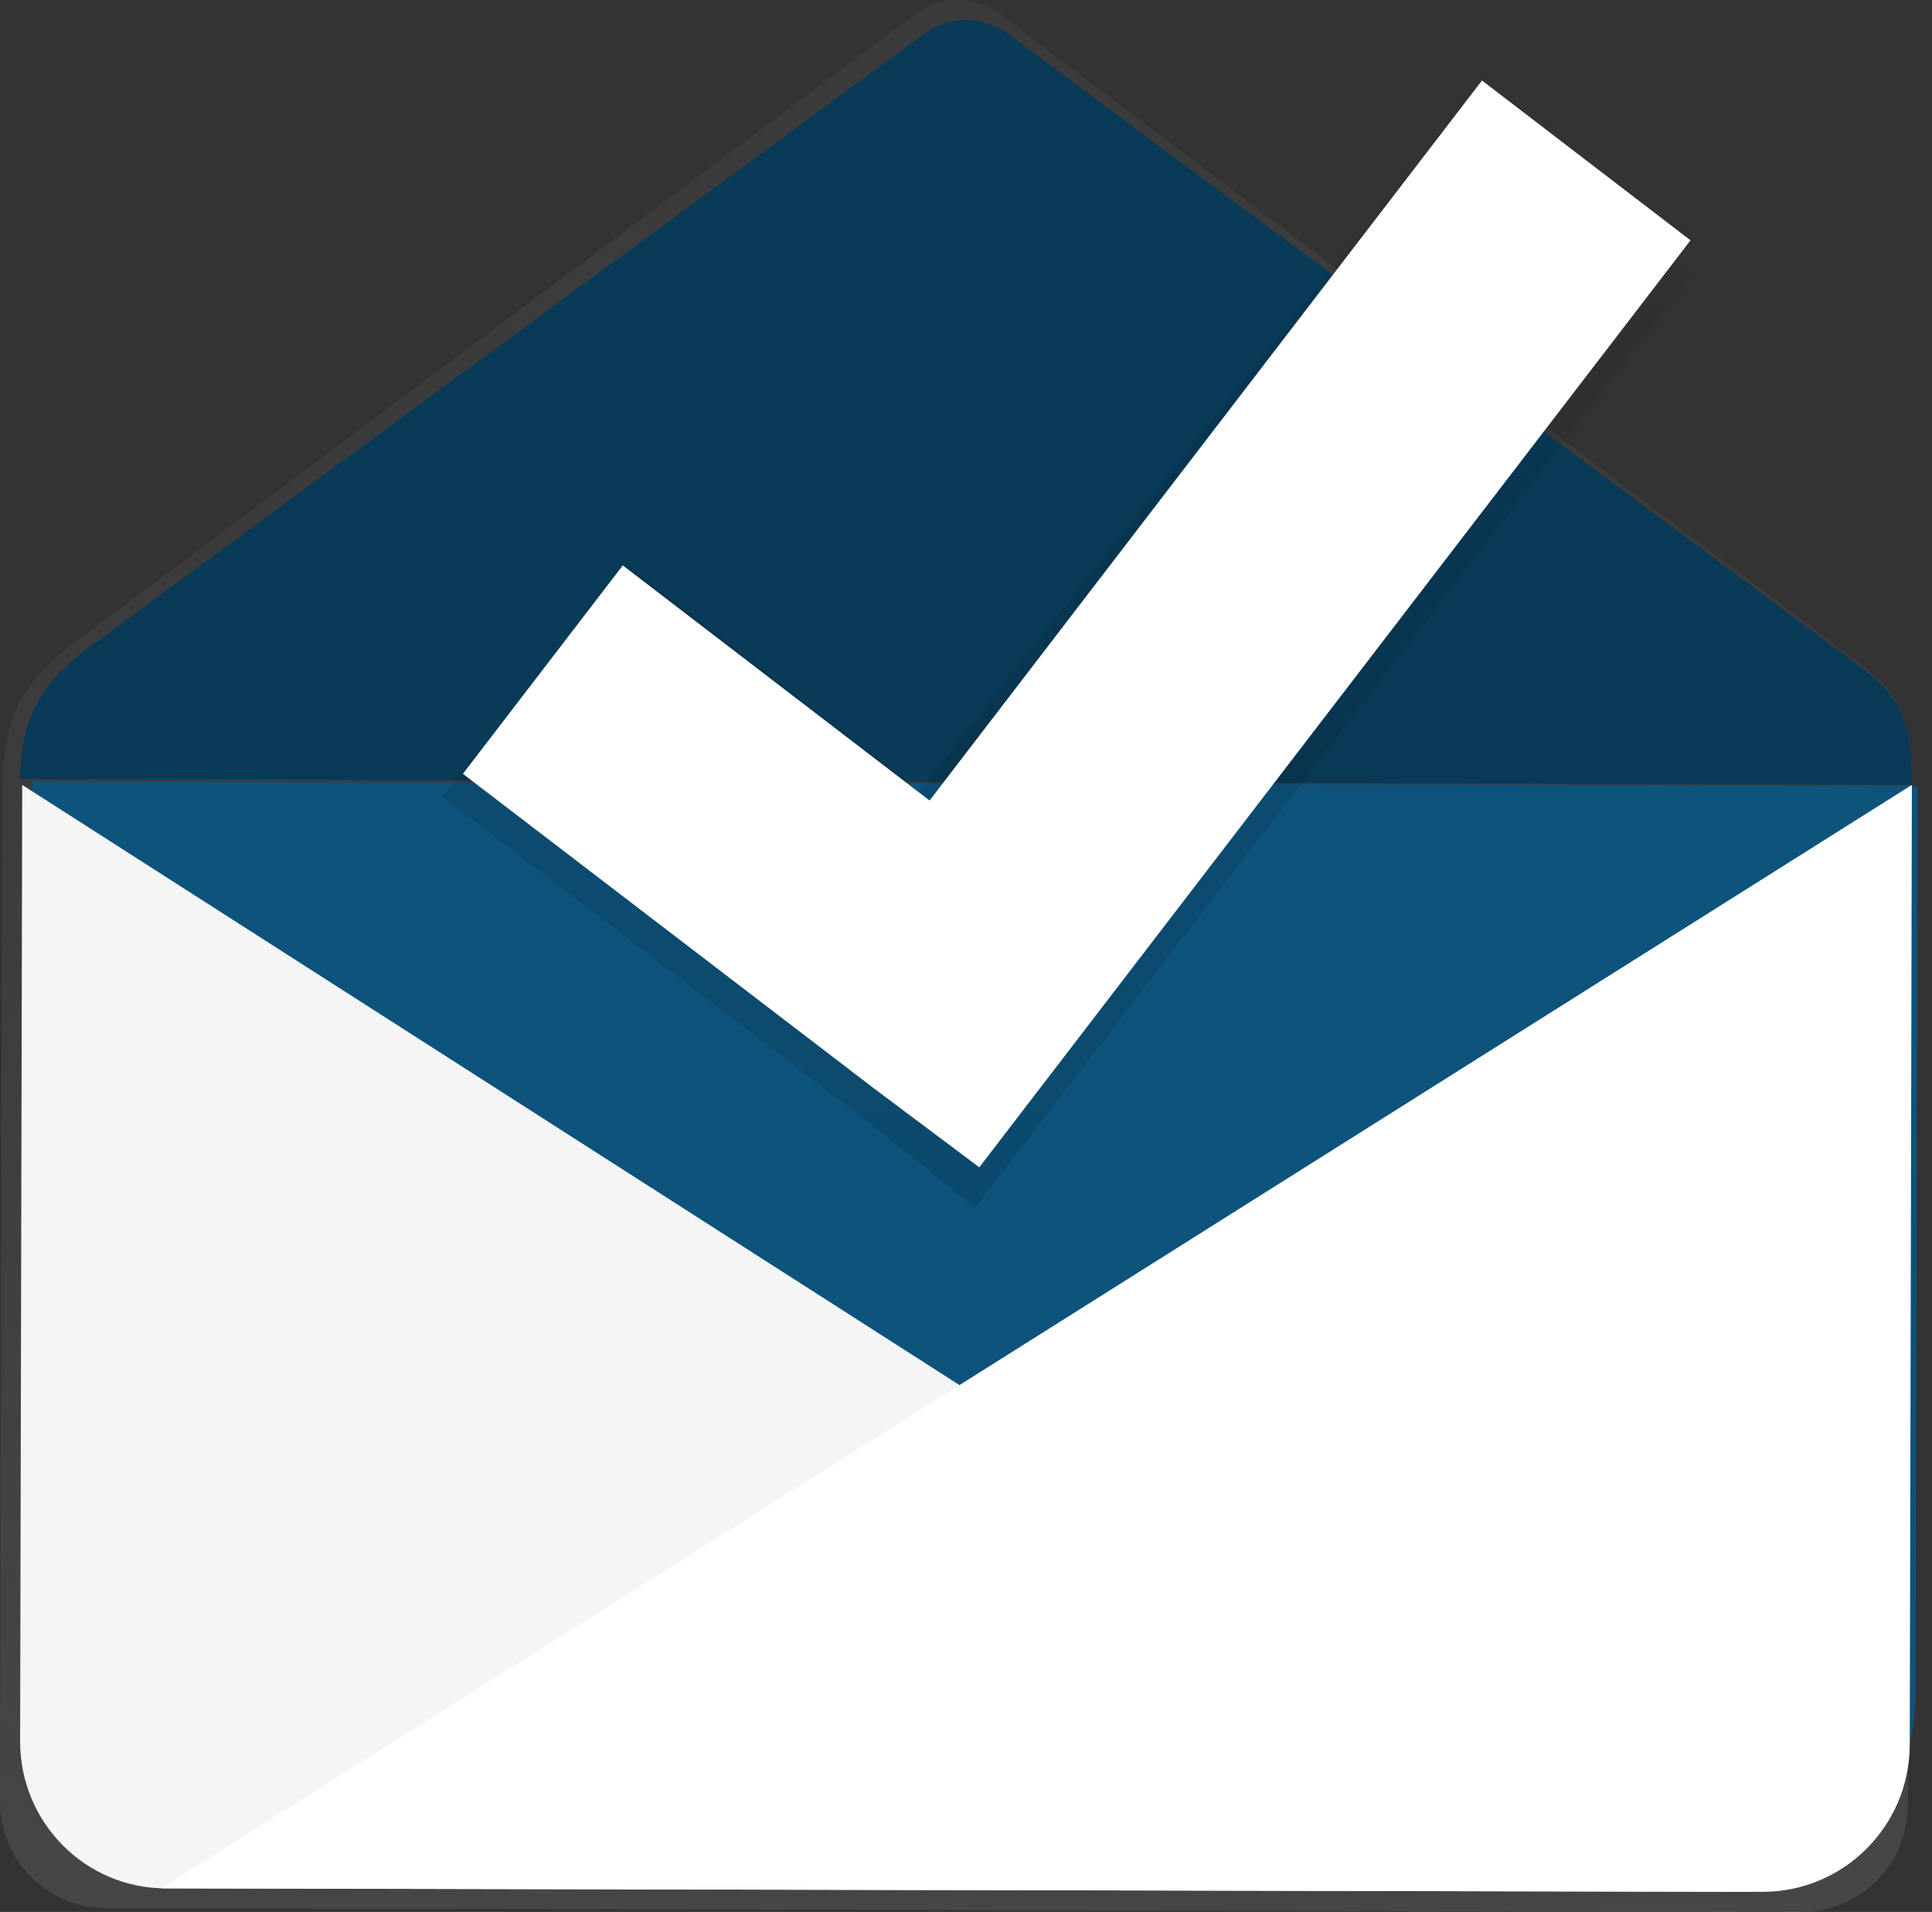
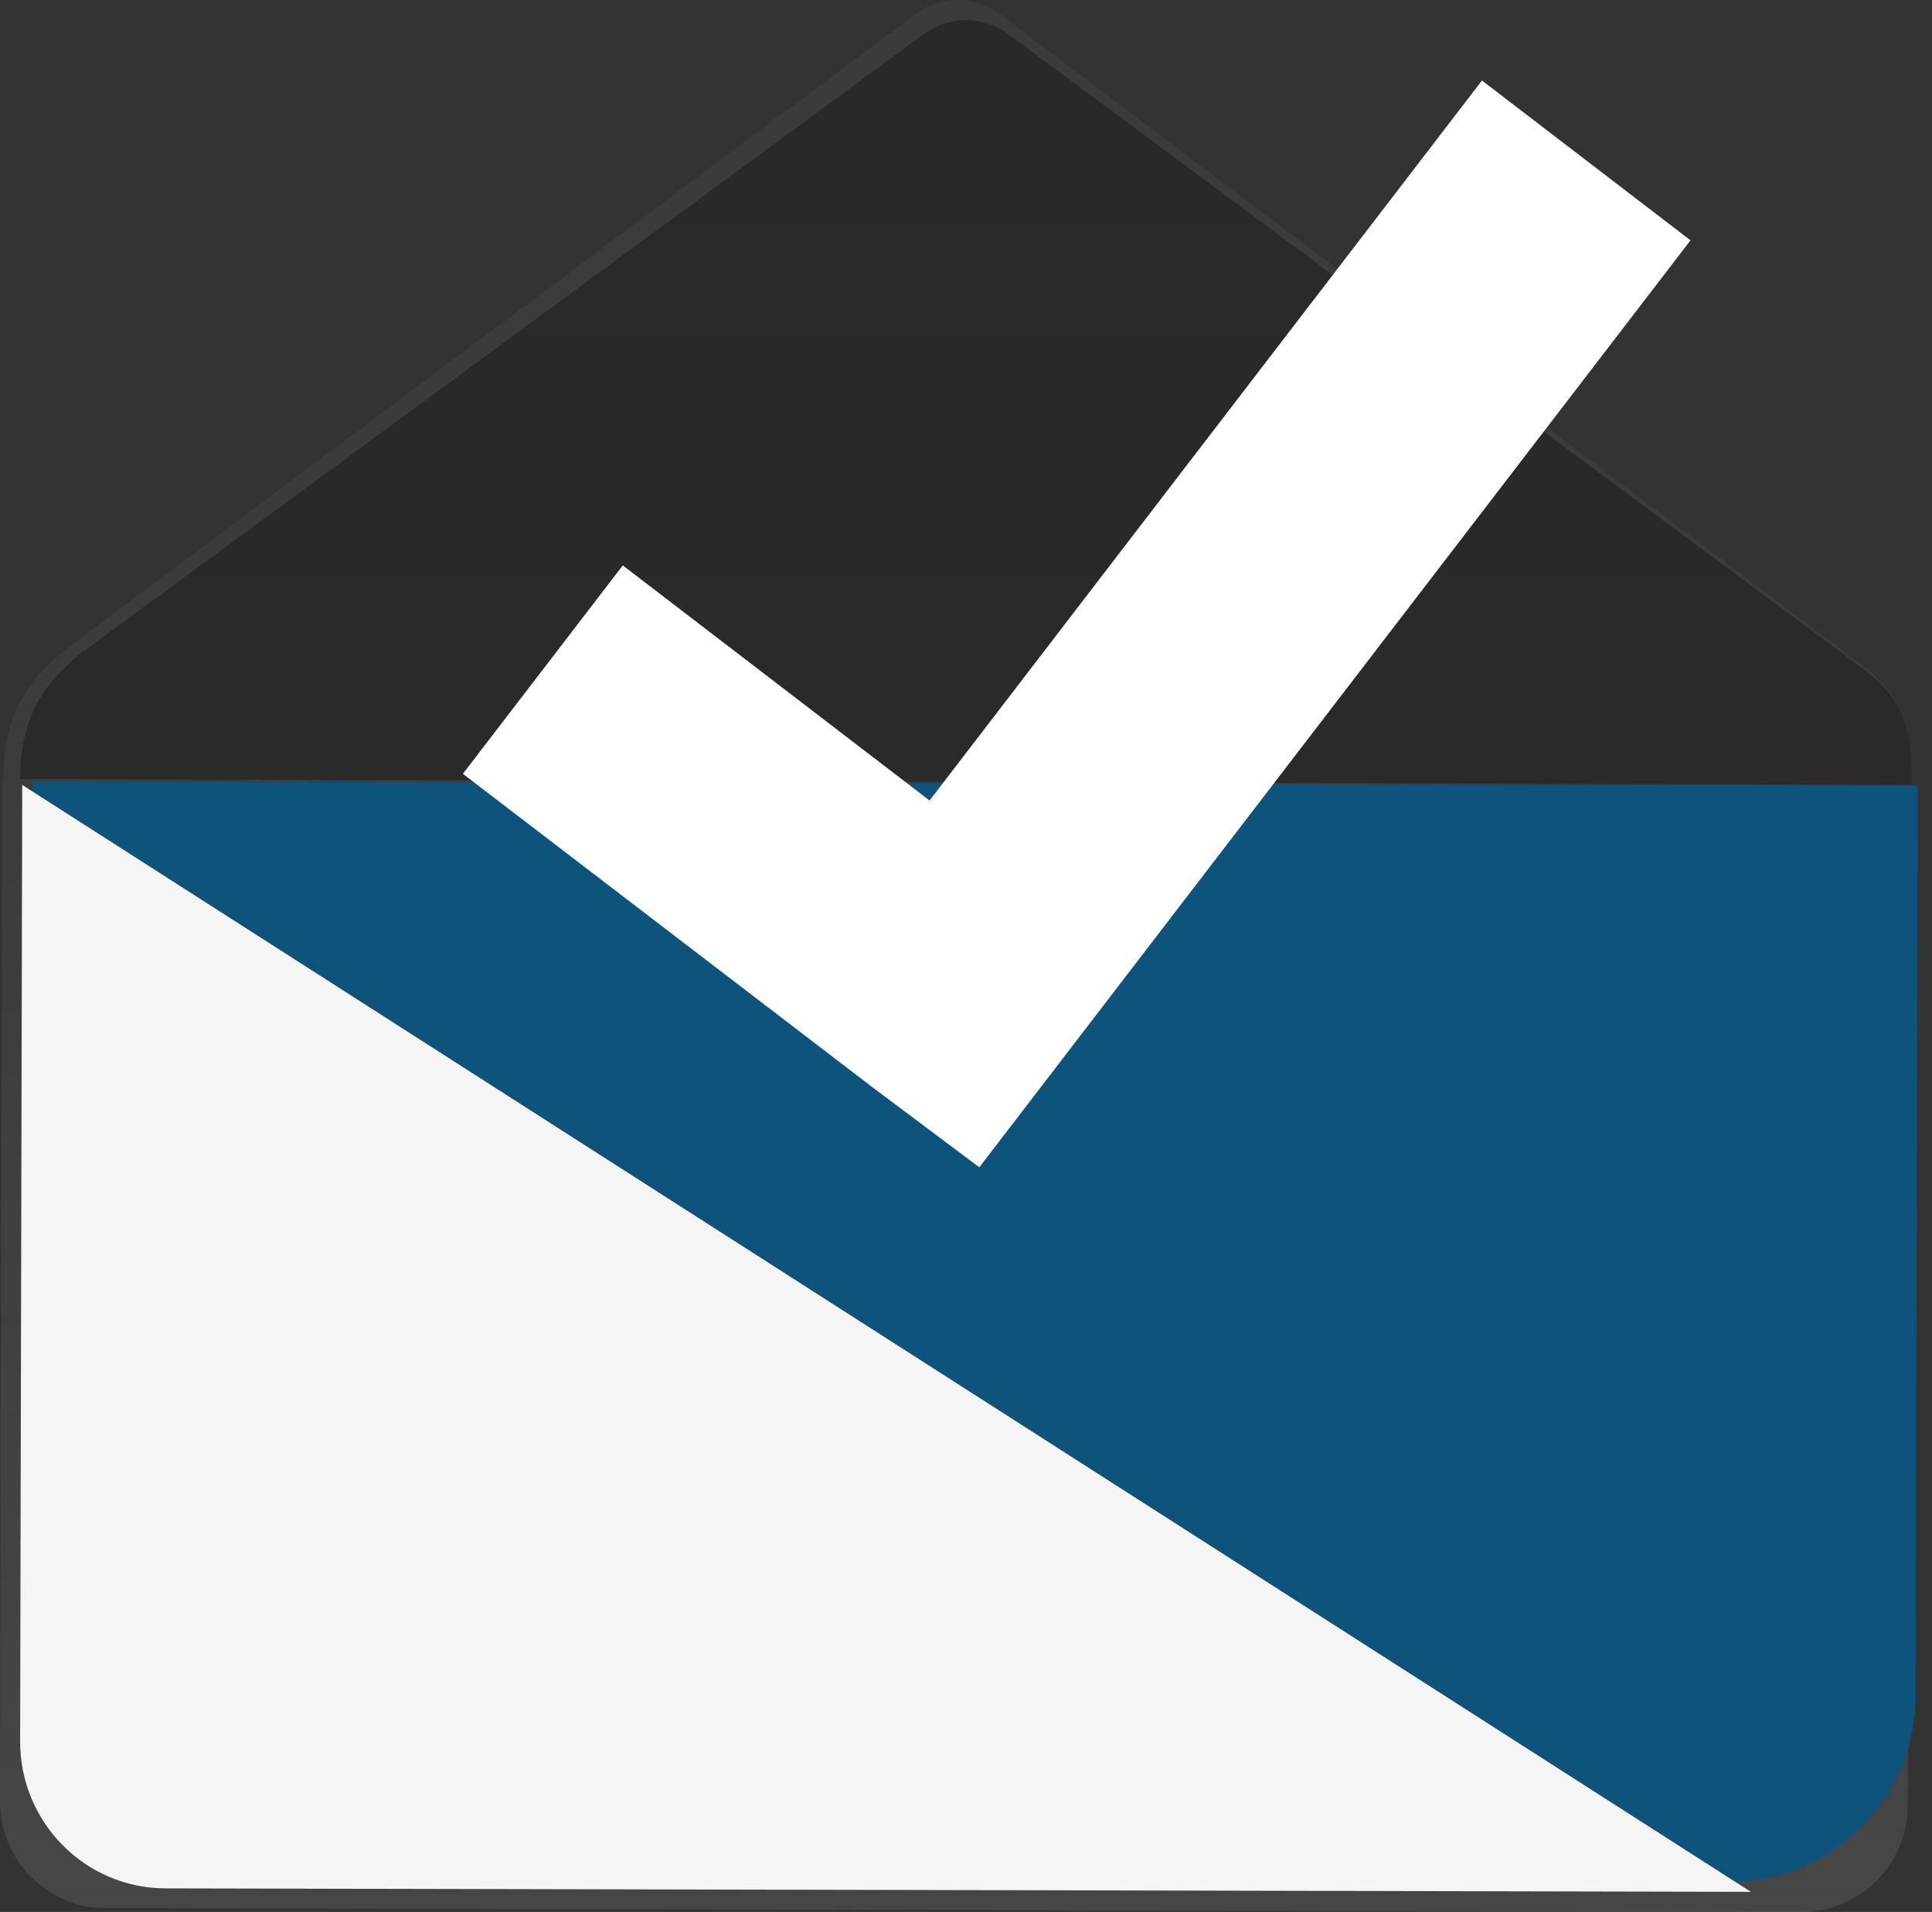
<svg xmlns="http://www.w3.org/2000/svg" width="96px" height="95px" viewBox="0 0 96 95" version="1.1">
  <rect x="0" y="0" width="96" height="95" fill="#333333" stroke="none" />
  <title>email-icon</title>
  <desc>Created with Sketch.</desc>
  <defs>
    <linearGradient x1="49.998%" y1="100.007%" x2="49.998%" y2="0.003%" id="linearGradient-1">
      <stop stop-color="#808080" stop-opacity="0.25" offset="0%" />
      <stop stop-color="#808080" stop-opacity="0.12" offset="54%" />
      <stop stop-color="#808080" stop-opacity="0.1" offset="100%" />
    </linearGradient>
    <linearGradient x1="49.877%" y1="100.026%" x2="50.079%" y2="-0.074%" id="linearGradient-2">
      <stop stop-color="#000000" stop-opacity="0.12" offset="0%" />
      <stop stop-color="#000000" stop-opacity="0.09" offset="55%" />
      <stop stop-color="#000000" stop-opacity="0.02" offset="100%" />
    </linearGradient>
  </defs>
  <g id="Blog-Post" stroke="none" stroke-width="1" fill="none" fill-rule="evenodd">
    <g id="Blog-Post-Template-v2" transform="translate(-1063, -698)" fill-rule="nonzero">
      <g id="Sidebar" transform="translate(940, 650)">
        <g id="Book-CTA">
          <g id="header" transform="translate(28, 48)">
            <g id="email-icon" transform="translate(95, 0)">
              <path d="M95,39.022 C95.008,35.472 94.275,34.539 92.682,33.189 L49.698,0.713 C48.455,-0.231 46.739,-0.238 45.489,0.696 L3.265,32.261 C1.663,33.603 0.162,35.168 0.155,38.719 L0.108,38.719 L1.57543814e-05,87.337 L1.57543814e-05,89.502 C-0.003,90.908 0.55,92.259 1.539,93.255 C2.527,94.252 3.87,94.814 5.271,94.816 L7.352,94.816 L47.39,94.906 L89.508,95 C90.909,95.003 92.254,94.448 93.247,93.455 C94.24,92.463 94.799,91.115 94.802,89.709 L94.914,39.015 L95,39.022 Z" id="Shape" fill="url(#linearGradient-1)" />
              <path d="M1.548,38.934 L95.225,38.935 L95.226,84.168 C95.225,89.29 91.063,93.442 85.928,93.443 L10.679,93.442 C5.637,93.442 1.549,89.365 1.549,84.335 L1.548,38.934 Z" id="Shape" fill="#0D537C" transform="translate(48.387, 66.188) rotate(0.13) translate(-48.387, -66.188) " />
              <path d="M1.104,39 L1,86.515 C0.991,90.543 4.224,93.817 8.223,93.828 L87,94" id="Shape" fill="#F5F5F5" />
-               <path d="M95,39 L94.894,86.695 C94.883,90.739 91.601,94.009 87.563,94 L8,93.823" id="Shape" fill="#FFFFFF" />
-               <path d="M45.924,1.679 L4.082,32.414 C2.494,33.721 1.008,35.246 1,38.703 L95,39 C95.008,35.542 94.281,34.634 92.7,33.32 L50.095,1.691 C48.858,0.774 47.166,0.769 45.924,1.679 Z" id="Shape" fill="#0D537C" />
              <path d="M45.924,1.679 L4.082,32.414 C2.494,33.721 1.008,35.246 1,38.703 L95,39 C95.008,35.542 94.281,34.634 92.7,33.32 L50.095,1.691 C48.858,0.774 47.166,0.769 45.924,1.679 Z" id="Shape" fill="#000000" opacity="0.3" />
-               <polygon id="Shape" fill="url(#linearGradient-2)" points="84 13.792 72.789 5 45.685 39.304 31.12 28.021 22 39.603 43.197 55.781 43.197 55.781 48.452 60" />
              <polygon id="Shape" fill="#FFFFFF" points="84 11.941 73.638 4 46.19 39.775 30.946 28.093 23 38.449 43.423 54.077 43.423 54.077 48.661 58" />
            </g>
          </g>
        </g>
      </g>
    </g>
  </g>
</svg>